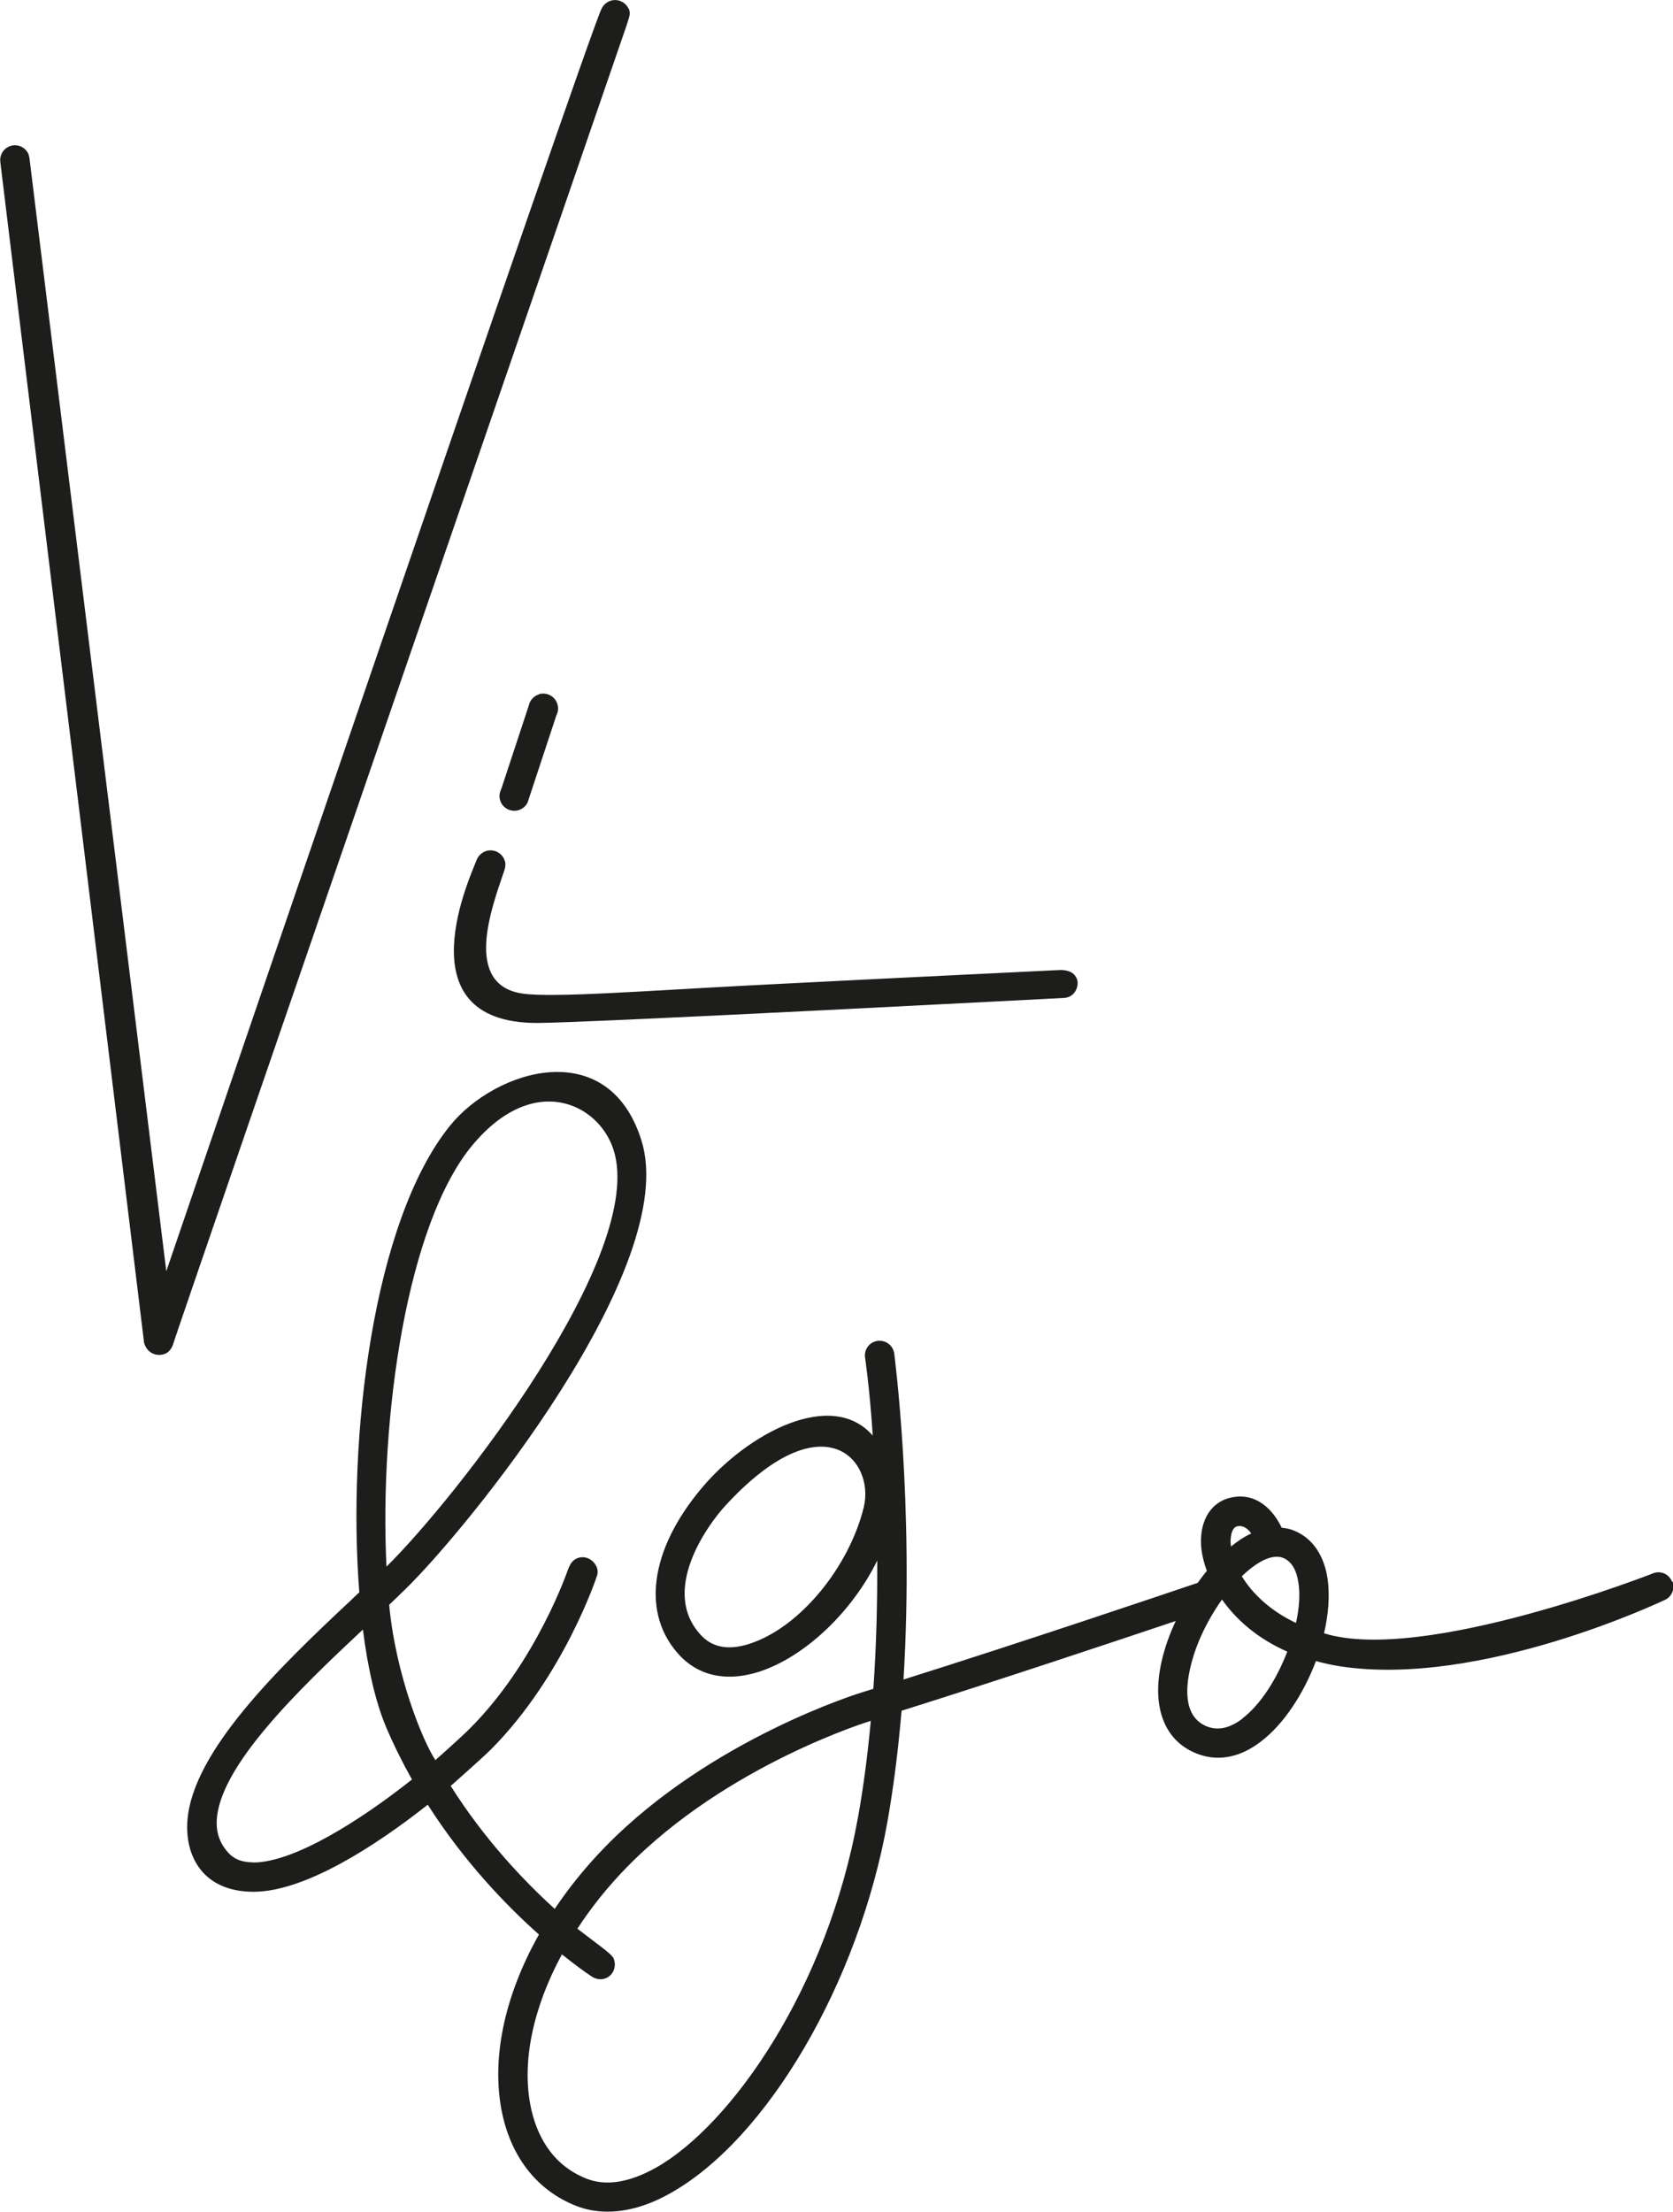
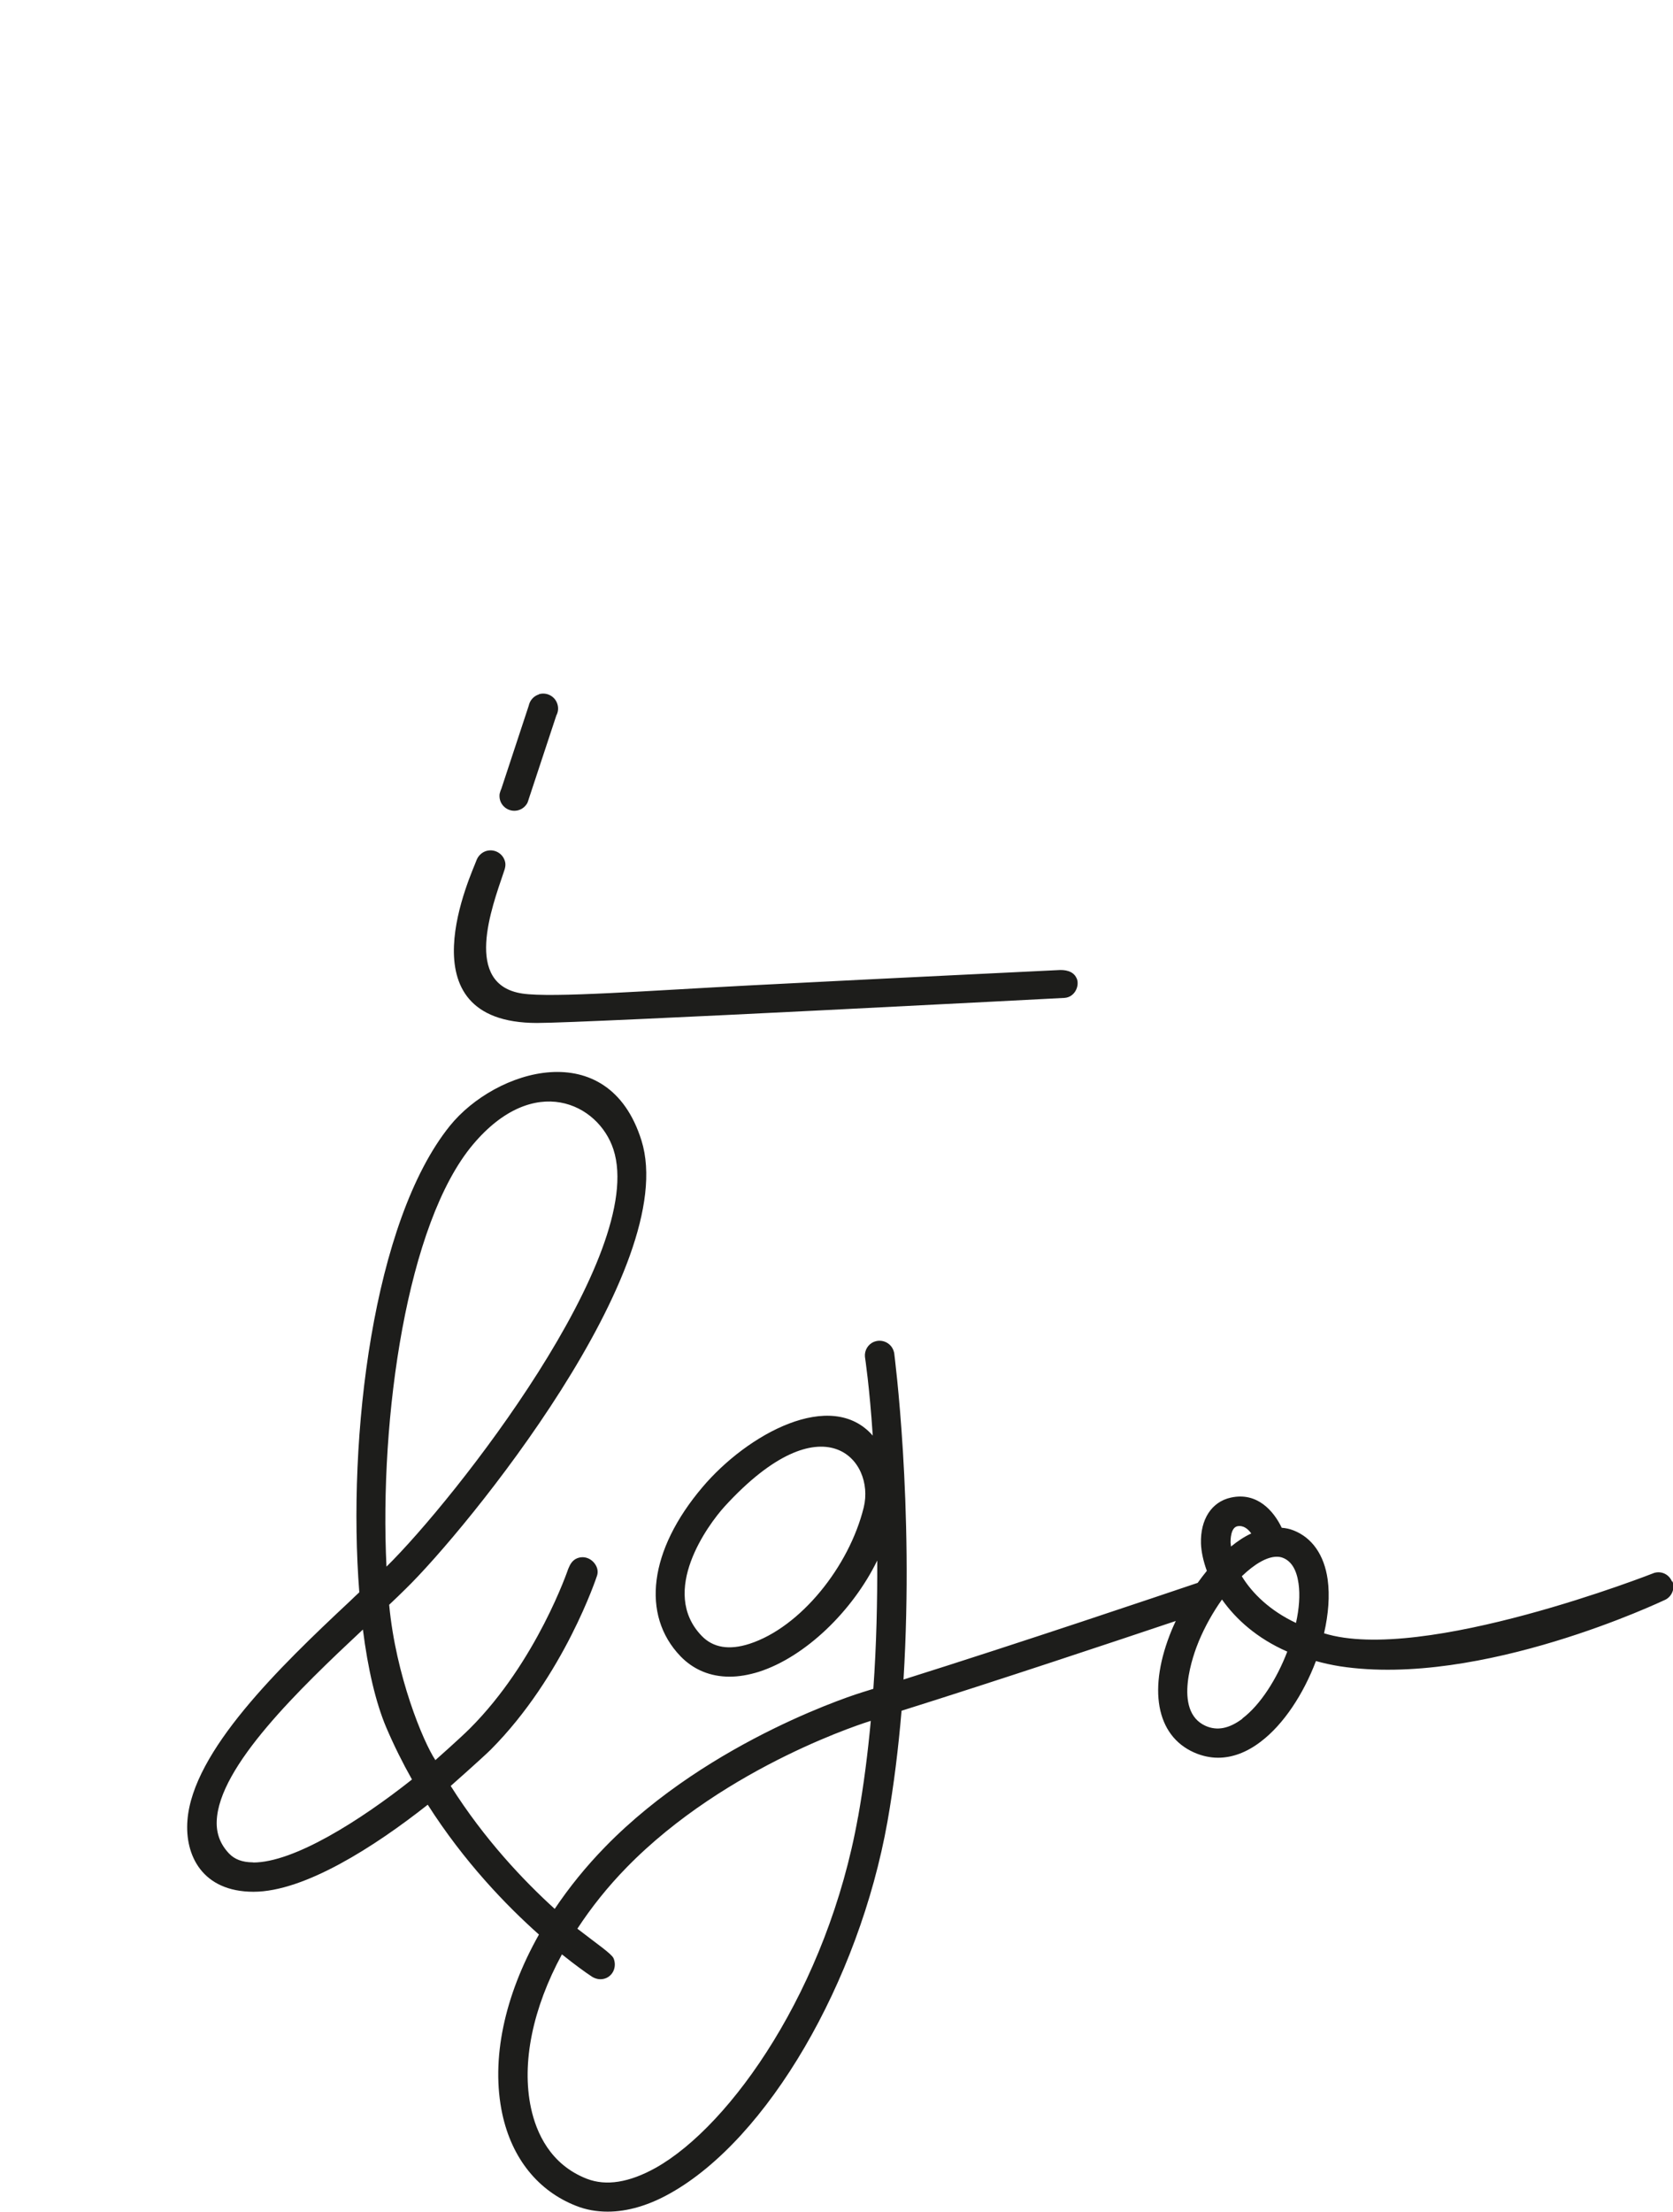
<svg xmlns="http://www.w3.org/2000/svg" id="Layer_2" data-name="Layer 2" viewBox="0 0 111.47 147.36">
  <defs>
    <style> .cls-1 { fill: #1d1d1b; } </style>
  </defs>
  <g id="_Слой_1" data-name="Слой 1">
    <path class="cls-1" d="M71.73,65.17c-.21-.49-.78-.58-1.26-.54-.28.02-10.71.51-20.37,1.01-6.8.35-13.29.85-15.3.55-3.97-.6-2.02-5.76-1.25-8.05.12-.33.18-.57.06-.86-.2-.51-.78-.76-1.29-.56-.27.11-.46.32-.56.56-.27.79-5.1,10.86,4.01,10.87,3.32,0,35.14-1.67,35.15-1.67.69-.04,1.03-.8.82-1.3Z" />
    <path class="cls-1" d="M111.4,105.36c-.19-.48-.71-.72-1.19-.57,0,0-15.41,6.07-21.99,4.02.29-1.26.39-2.5.24-3.59-.23-1.63-1.04-2.79-2.29-3.27-.25-.1-.51-.15-.77-.17-.53-1.11-1.63-2.4-3.39-2.01-1.28.28-2.04,1.45-1.99,3.06.02.54.15,1.16.39,1.82-.21.26-.41.52-.61.8-2.4.81-11.81,3.99-19.6,6.44.71-11.67-.61-21.61-.62-21.75,0,0-.03-.13-.06-.2-.2-.5-.77-.75-1.28-.55-.41.16-.65.58-.61,1,0,0,.31,2.03.52,5.25-2.76-3.16-8.34-.12-11.35,3.44-3.55,4.19-4.1,8.51-1.46,11.26.87.9,1.99,1.36,3.27,1.36.61,0,1.26-.11,1.94-.32,3.13-1,6.28-4.09,7.9-7.42.01,2.69-.05,5.6-.26,8.55-.26.08-.52.16-.77.24,0,0-10.04,3.05-17.09,10.28-1.29,1.32-2.41,2.71-3.37,4.14-2.07-1.88-4.69-4.64-6.93-8.19,0,0,2.06-1.82,2.66-2.41,4.91-4.93,7.08-11.57,7.08-11.57,0,0,.13-.3-.03-.64-.23-.49-.77-.75-1.28-.55-.32.13-.47.39-.6.71h0s-2.08,6.17-6.57,10.65c-.61.61-2.28,2.09-2.28,2.09-.82-1.23-2.64-5.63-3.08-10.35.38-.35.73-.7,1.07-1.03,4.07-3.95,18.37-21.47,15.74-29.9-2.21-7.07-9.73-4.74-12.77-.97-5.12,6.36-6.84,20.74-6.03,31.07-.2.19-.4.37-.6.57-4.77,4.46-10.49,10.02-10.85,14.61-.19,2.35,1,4.77,4.4,4.77s8.09-3.02,11.61-5.8c2.43,3.81,5.23,6.71,7.41,8.65-2.3,4.08-3.22,8.33-2.44,11.96.64,2.96,2.39,5.13,4.93,6.12.66.26,1.36.38,2.09.38,1.31,0,2.73-.41,4.18-1.23,6.47-3.63,12.55-14.04,14.46-24.75.43-2.43.73-4.92.94-7.39,6.46-2.03,14.25-4.63,18.27-5.98-.09.19-.18.39-.26.58-1.62,3.91-1.06,7.05,1.48,8.18.52.23,1.06.35,1.6.35.94,0,1.9-.35,2.83-1.06,1.54-1.16,2.86-3.19,3.69-5.38.51.14,1.04.26,1.61.35,9.39,1.44,21.57-4.4,21.59-4.4.5-.2.75-.77.55-1.27ZM57.55,100.42c-.97,3.95-4.22,7.99-7.61,9.09-1.36.44-2.43.26-3.19-.53-2.84-2.95.41-7.39,1.54-8.63,6.55-7.15,10.03-3.08,9.26.07ZM31.52,76.24c4.06-4.82,8.35-2.73,9.35.33,2.28,6.97-10.59,23.35-15.12,27.8-.48-9.93,1.36-22.9,5.77-28.13ZM16.88,124.07h-.06c-.68-.01-1.19-.2-1.56-.59-.58-.61-.85-1.32-.82-2.15.12-3.64,5.53-8.83,9.74-12.77.33,2.62.86,4.88,1.55,6.51.52,1.22,1.1,2.38,1.72,3.48-3.47,2.75-7.87,5.53-10.58,5.53ZM57.17,121.04c-2.03,11.41-8.46,20.56-13.48,23.38-1.76.98-3.3,1.23-4.59.73-2.44-.95-3.37-3.08-3.72-4.71-.65-3.02.13-6.68,2.06-10.24.9.72,1.57,1.2,1.89,1.41.31.24.71.33,1.08.16.49-.23.68-.81.47-1.31-.13-.3-1.11-.96-2.41-1.97.92-1.41,2.02-2.79,3.27-4.07,6.7-6.87,16.26-9.77,16.26-9.77h.02c-.2,2.14-.47,4.3-.85,6.41ZM82.44,101.68c.4-.08.71.17.93.48-.46.21-.91.51-1.35.87-.01-.09-.02-.18-.03-.27,0-.16,0-.98.45-1.08ZM82.78,114.5c-.88.66-1.68.82-2.45.48-2.24-1-.78-4.86-.46-5.63.42-1.01.96-1.96,1.55-2.79.93,1.32,2.34,2.59,4.35,3.47-.7,1.83-1.8,3.56-3,4.46ZM86.35,108.12c-1.72-.81-2.91-1.96-3.61-3.11.84-.81,1.67-1.3,2.33-1.3.14,0,.27.02.4.07.57.22.92.79,1.05,1.71.11.77.04,1.69-.17,2.63Z" />
-     <path class="cls-1" d="M41.87.56c-.24-.49-.84-.7-1.33-.45-.22.11-.38.29-.47.5-.81,1.51-28.99,84.08-28.99,84.08L1.96,10.51h0c-.02-.09-.04-.19-.08-.28-.24-.49-.83-.69-1.32-.45-.39.19-.59.6-.54,1.01l9.56,78.5h0c0,.13.04.27.11.4.25.51.83.7,1.33.49.41-.18.53-.68.53-.68.04-.26,30.22-87.87,30.22-87.87.11-.41.29-.7.12-1.06Z" />
    <path class="cls-1" d="M35.91,46.26c-.36.11-.61.41-.68.75l-1.83,5.55c-.05.09-.11.32-.11.32h0c-.02.14-.01.29.03.43.16.53.72.82,1.24.66.26-.08.46-.26.58-.48h0s.08-.2.1-.29l1.83-5.54c.12-.22.15-.49.07-.75-.16-.53-.72-.82-1.24-.66Z" />
  </g>
</svg>